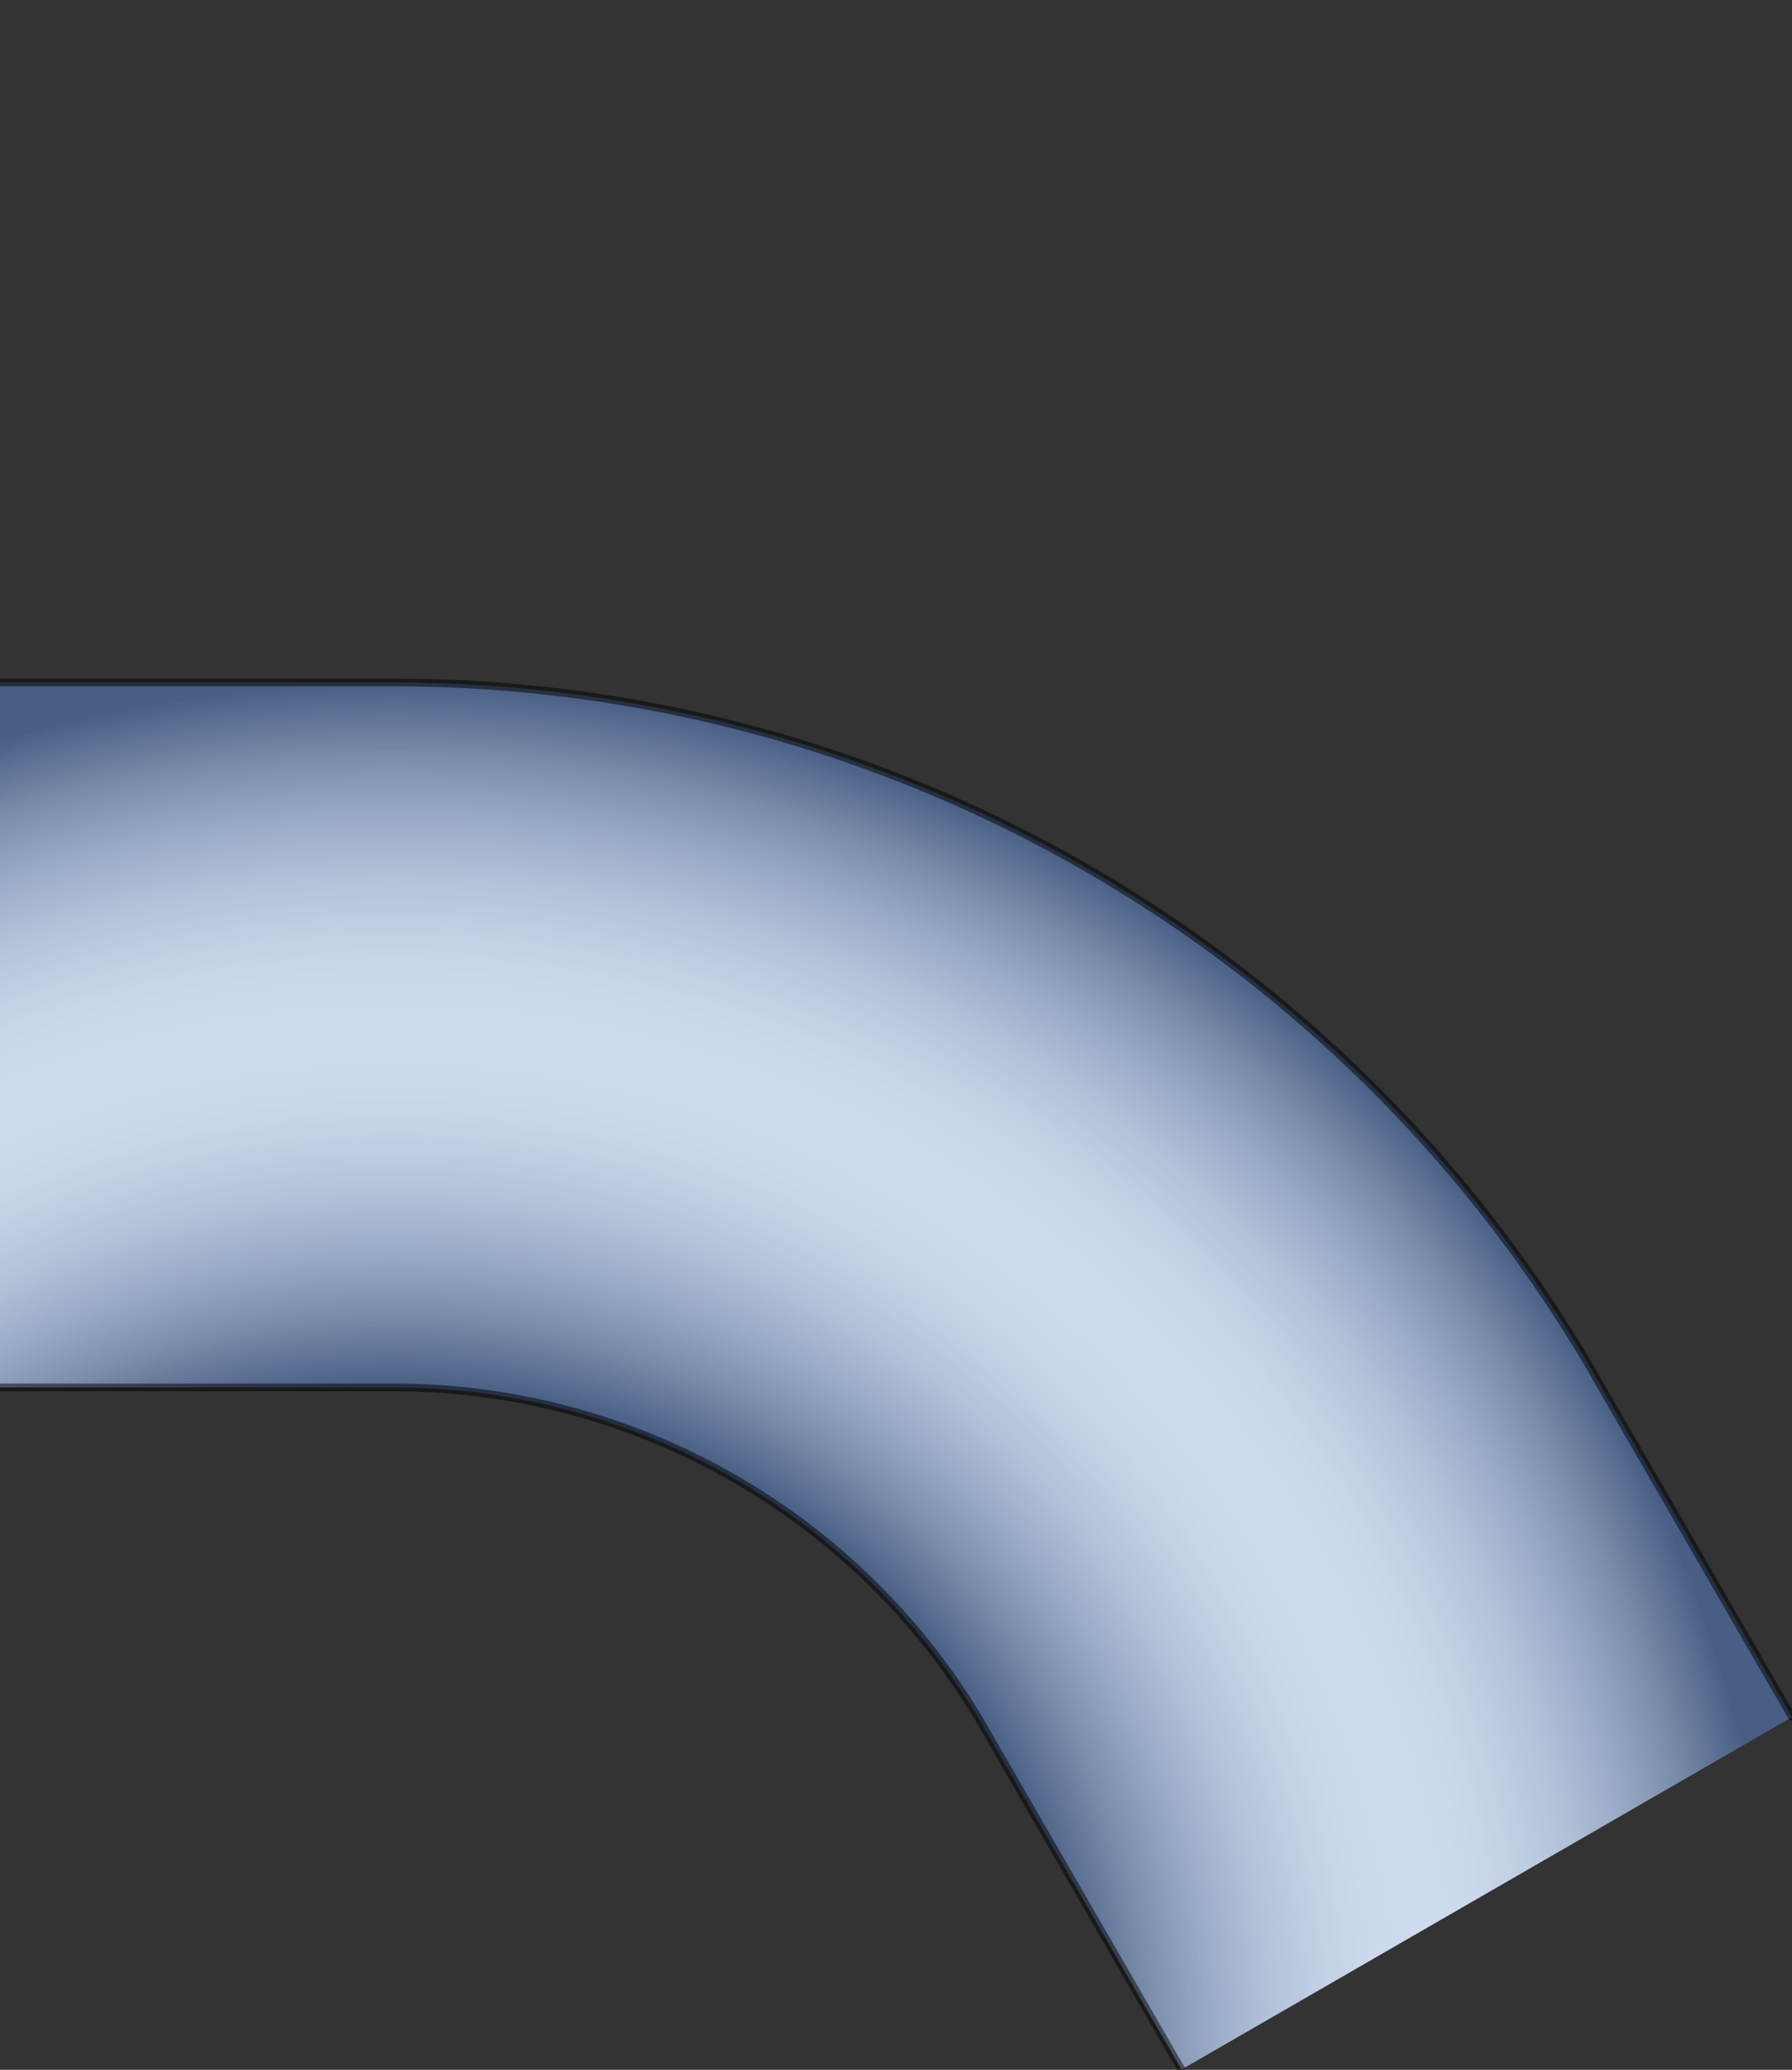
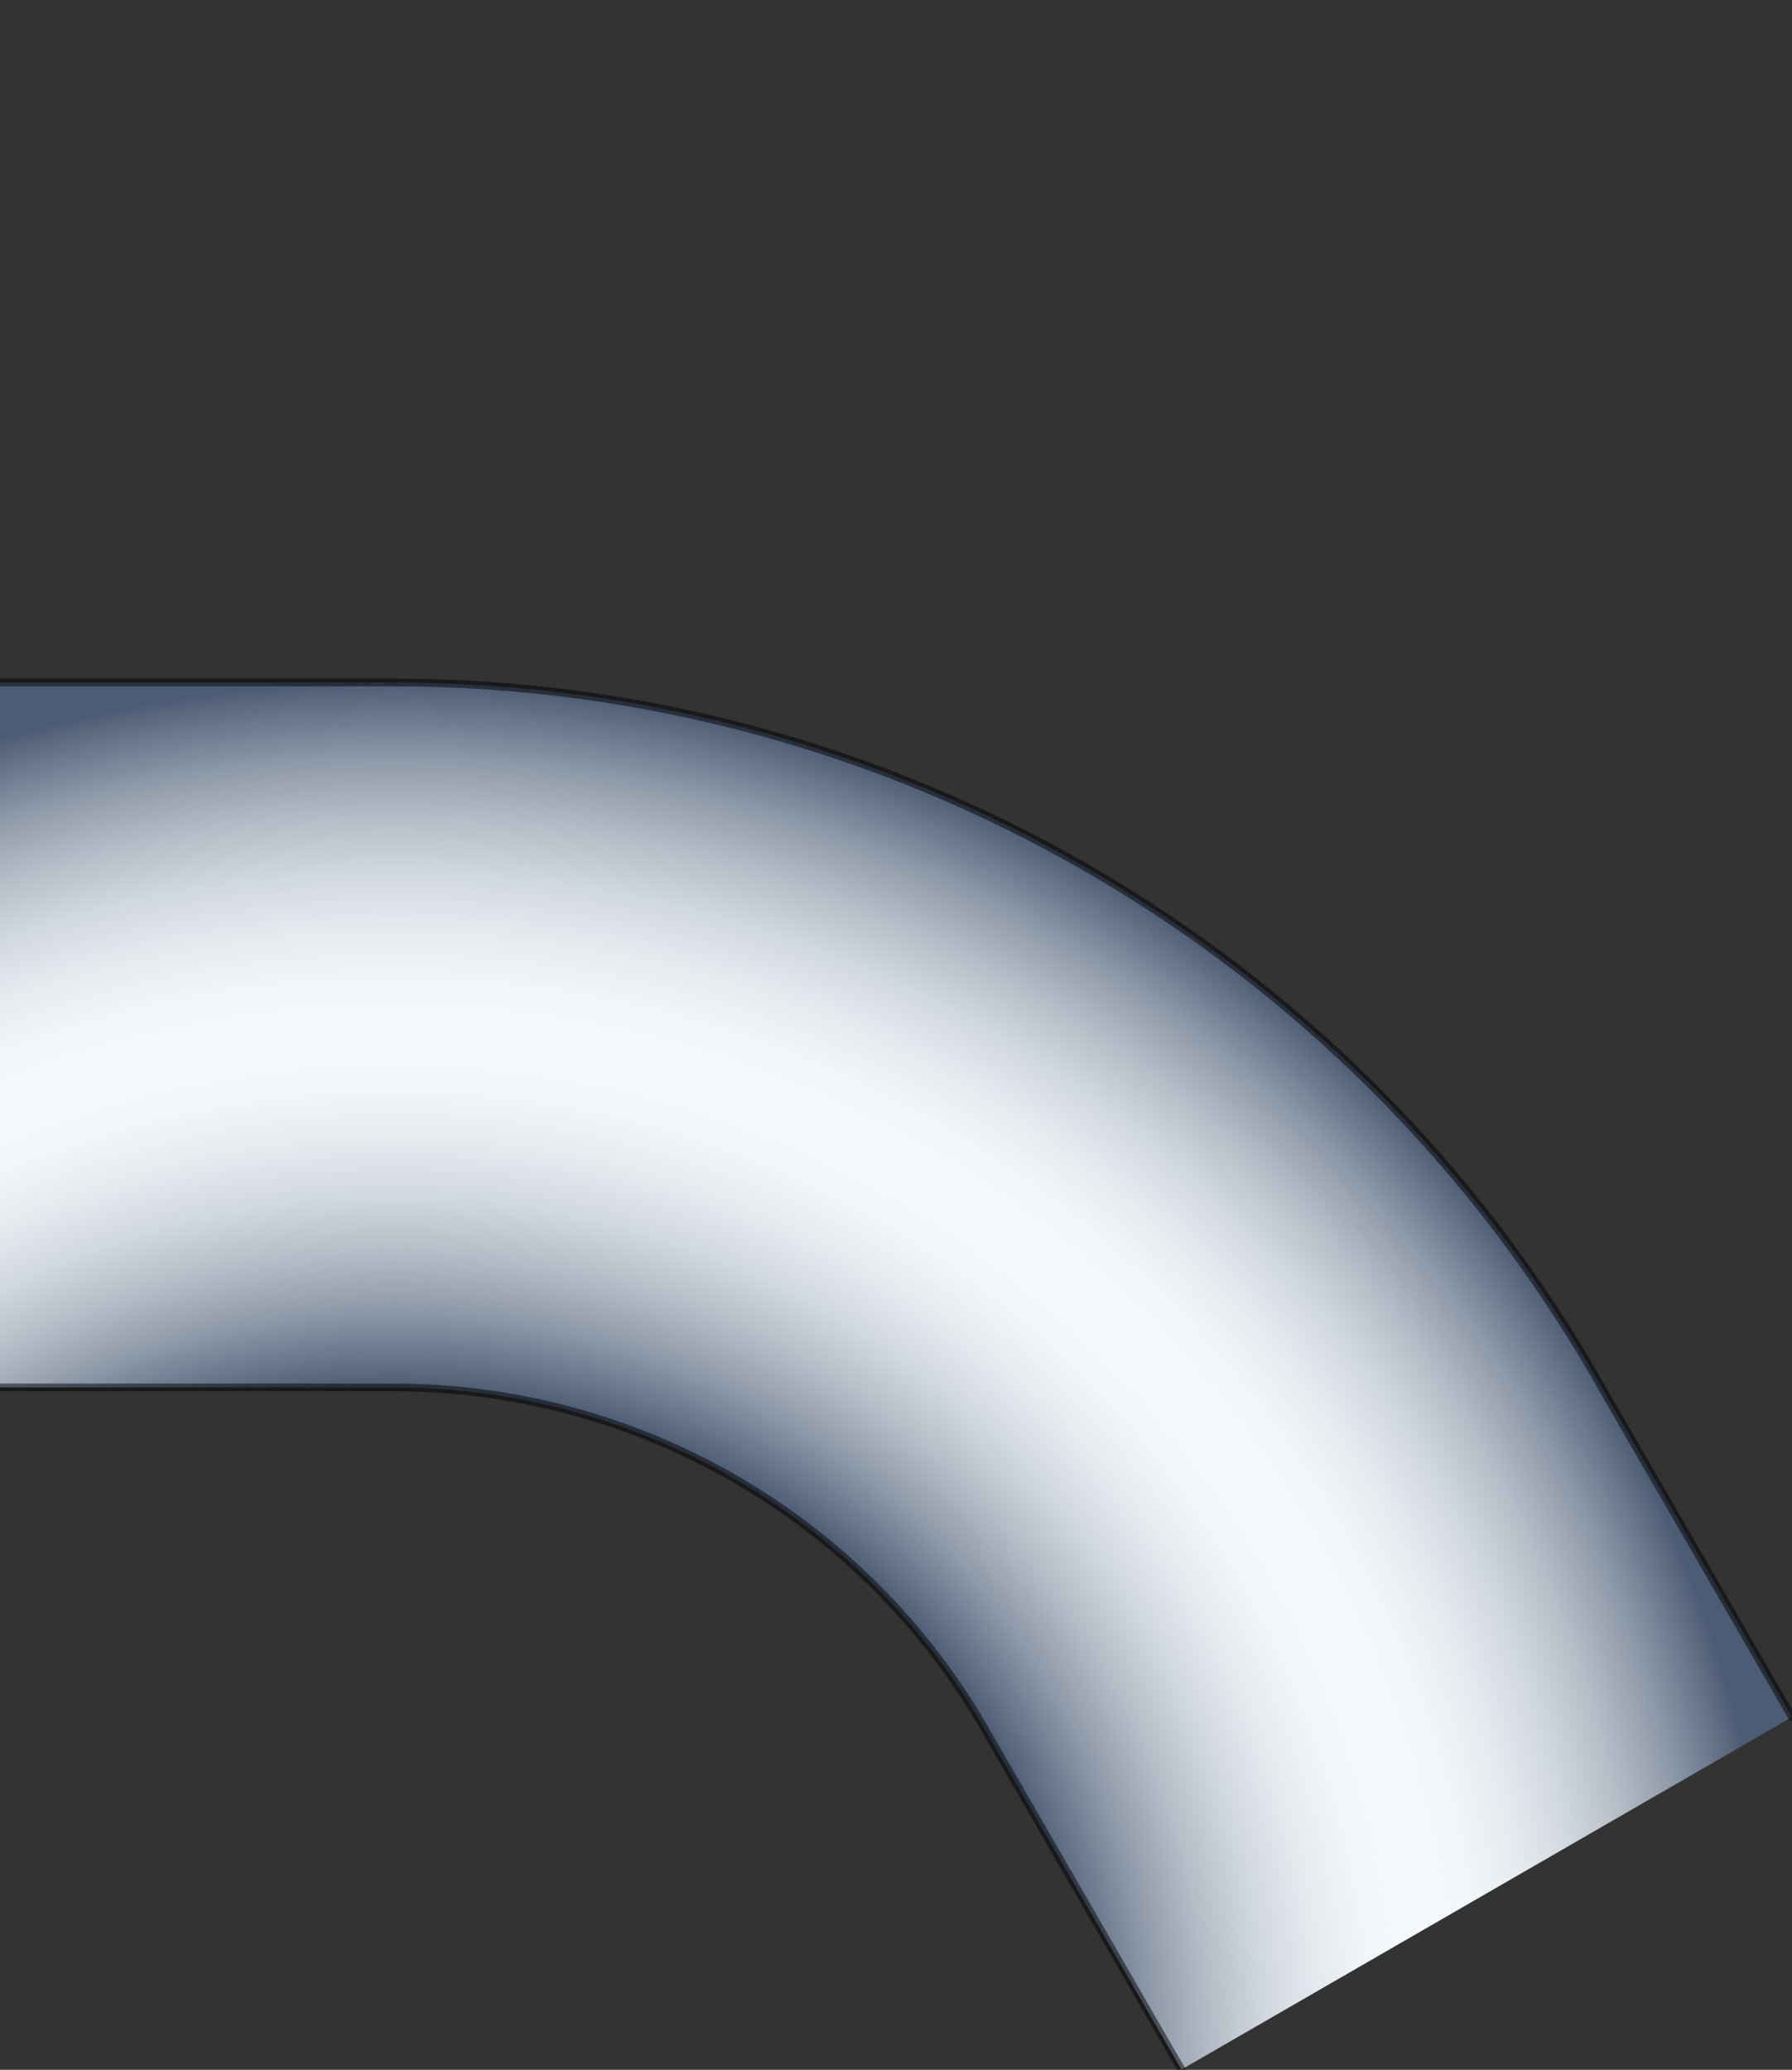
<svg xmlns="http://www.w3.org/2000/svg" xmlns:ns1="http://www.example.com" xmlns:xlink="http://www.w3.org/1999/xlink" version="1.1" id="_x30_" preserveAspectRatio="none" x="0px" y="0px" viewBox="1.425 1.432 69.489 80.267" xml:space="preserve">
  <rect x="1.425" y="1.432" width="69.489" height="80.267" fill="#333333" stroke="none" />
  <ns1:params>
    <ns1:param name="color" description="Color" type="C" cssAttributes="fill" classes="color" />
    <ns1:param type="F" name="saturation" description="Saturation" min="0" max="1" cssAttributes="opacity" classes="color" />
  </ns1:params>
  <style type="text/css">
   

	.stroke{
		stroke-width:0.3;
		stroke-linecap:round;
		stroke-linejoin:round;
		stroke: black;
		fill:none;
		opacity:0.5;
	}
	
	.color {
		fill:#3664BF;
		opacity:0.2;
	}

      
</style>
  <radialGradient id="curved" cx="16.686" cy="81.724" r="53.844" gradientUnits="userSpaceOnUse">
    <stop offset="0" style="stop-color:#4D5C75" />
    <stop offset="0.492" style="stop-color:#4D5C75" />
    <stop offset="0.508" style="stop-color:#616F85" />
    <stop offset="0.548" style="stop-color:#8E99A9" />
    <stop offset="0.589" style="stop-color:#B4BCC7" />
    <stop offset="0.629" style="stop-color:#D1D7DE" />
    <stop offset="0.669" style="stop-color:#E5EAEF" />
    <stop offset="0.708" style="stop-color:#F2F6F9" />
    <stop offset="0.746" style="stop-color:#F6FAFC" />
    <stop offset="0.784" style="stop-color:#F2F6F9" />
    <stop offset="0.823" style="stop-color:#E5EAEF" />
    <stop offset="0.863" style="stop-color:#D1D7DE" />
    <stop offset="0.903" style="stop-color:#B4BCC7" />
    <stop offset="0.944" style="stop-color:#8E99A9" />
    <stop offset="0.984" style="stop-color:#616F85" />
    <stop offset="1" style="stop-color:#4D5C75" />
  </radialGradient>
  <path fill="url(#curved)" d="M63.283,54.807v-0.005h0.004c-9.611-16.647-27.375-26.905-46.602-26.905H1.425v27.338h15.26  c9.456,0,18.192,5.043,22.922,13.23l-0.004,0.004l7.634,13.219L70.914,68.02L63.283,54.807z" />
  <linearGradient id="linear" gradientUnits="userSpaceOnUse" x1="9.05" y1="27.875" x2="9.05" y2="55.235">
    <stop offset="0" style="stop-color:#4D5C75" />
    <stop offset="0.031" style="stop-color:#616F85" />
    <stop offset="0.111" style="stop-color:#8E99A9" />
    <stop offset="0.191" style="stop-color:#B4BCC7" />
    <stop offset="0.27" style="stop-color:#D1D7DE" />
    <stop offset="0.348" style="stop-color:#E5EAEF" />
    <stop offset="0.426" style="stop-color:#F2F6F9" />
    <stop offset="0.5" style="stop-color:#F6FAFC" />
    <stop offset="0.574" style="stop-color:#F2F6F9" />
    <stop offset="0.651" style="stop-color:#E5EAEF" />
    <stop offset="0.73" style="stop-color:#D1D7DE" />
    <stop offset="0.809" style="stop-color:#B4BCC7" />
    <stop offset="0.889" style="stop-color:#8E99A9" />
    <stop offset="0.969" style="stop-color:#616F85" />
    <stop offset="1" style="stop-color:#4D5C75" />
  </linearGradient>
-   <rect id="segment" x="1.415" y="27.875" fill="url(#linear)" />
  <g transform="translate(86.712,39.632)">
    <use xlink:href="#segment" transform="rotate(60)" />
  </g>
-   <path class="color" d="M63.283,54.807v-0.005h0.004  c-9.611-16.647-27.375-26.905-46.602-26.905H1.425v27.338h15.26c9.456,0,18.192,5.043,22.922,13.23l-0.004,0.004l7.634,13.219  L70.914,68.02L63.283,54.807z" />
  <path class="stroke" d="M70.914,68.02  l-7.631-13.213v-0.005h0.004c-9.611-16.647-27.375-26.905-46.602-26.905H1.425" />
  <path class="stroke" d="M1.425,55.235h15.26  c9.456,0,18.192,5.043,22.922,13.23l-0.004,0.004l7.634,13.219" />
</svg>